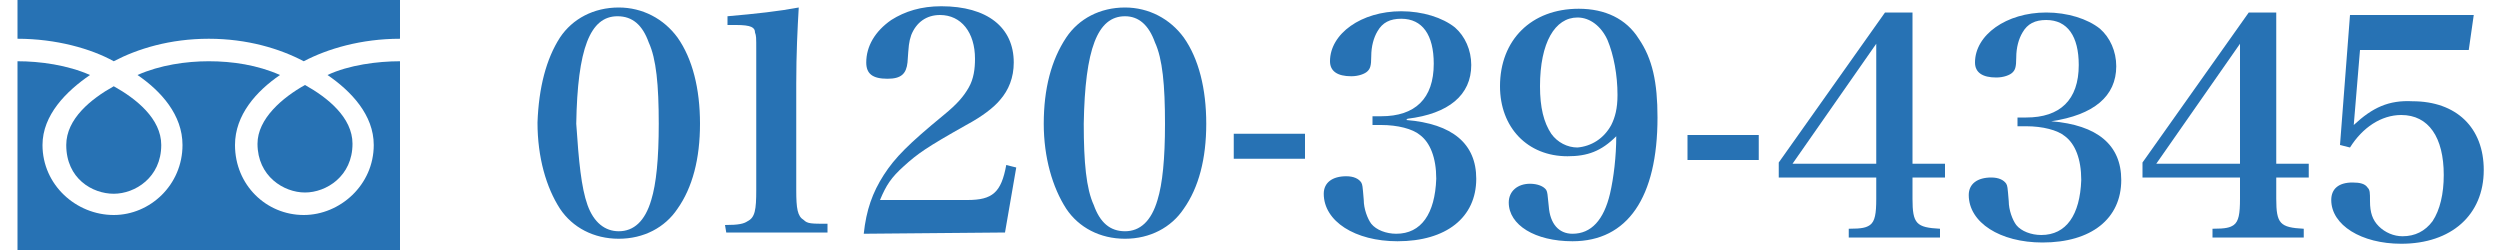
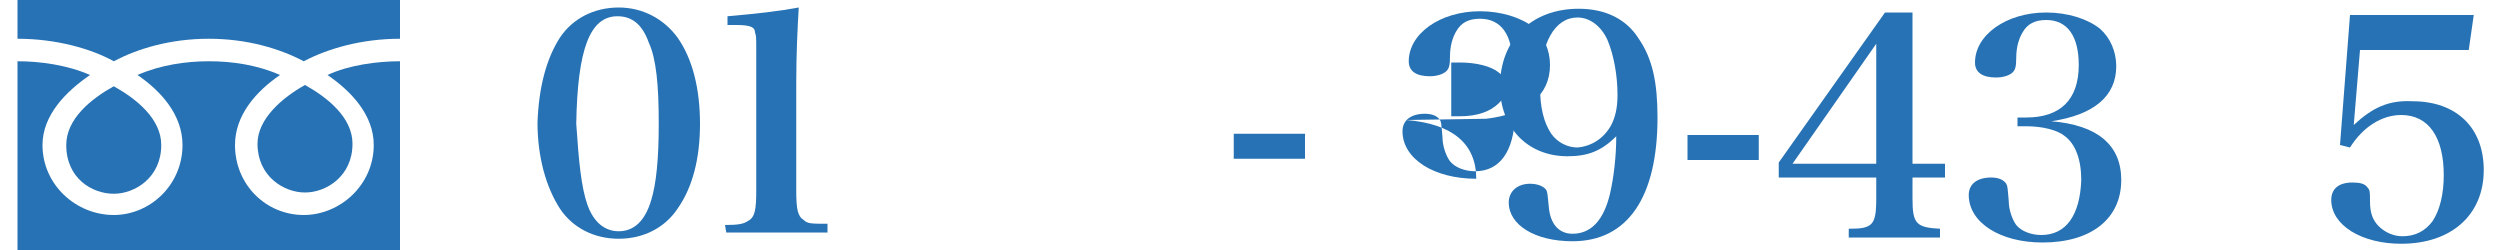
<svg xmlns="http://www.w3.org/2000/svg" version="1.1" id="レイヤー_1" x="0px" y="0px" viewBox="0 0 200 20" style="enable-background:new 0 0 200 20;" xml:space="preserve">
  <style type="text/css">
	.st0{fill:#2772B4;}
</style>
  <g>
    <g>
      <path class="st0" d="M44.8,3c1-1.5,2.7-2.4,4.7-2.4c1.9,0,3.6,0.9,4.7,2.4C55.4,4.7,56,7.1,56,9.9s-0.6,5.1-1.8,6.8    c-1,1.5-2.7,2.4-4.7,2.4s-3.7-0.9-4.7-2.4C43.7,15,43,12.6,43,9.8C43.1,7,43.7,4.7,44.8,3z M47,16.4c0.5,1.4,1.4,2.1,2.5,2.1    c1.2,0,2.1-0.8,2.6-2.5c0.4-1.3,0.6-3.3,0.6-6.1c0-3.1-0.2-5.2-0.8-6.5c-0.5-1.4-1.3-2.1-2.5-2.1c-2.2,0-3.2,2.6-3.3,8.6    C46.3,12.9,46.5,15,47,16.4z" />
      <path class="st0" d="M58,18c1.1,0,1.5-0.1,1.8-0.3c0.6-0.3,0.7-0.9,0.7-2.5V4.1c0-1.2,0-1.2-0.1-1.5c0-0.4-0.3-0.6-1.5-0.6h-0.7    V1.3c2.3-0.2,4.1-0.4,5.7-0.7c-0.1,1.7-0.2,3.7-0.2,6.1v8.5c0,1.5,0.1,2.1,0.6,2.4c0.3,0.3,0.6,0.3,1.9,0.3v0.7h-8.1L58,18z" />
-       <path class="st0" d="M69.1,18.7c0.2-1.9,0.7-3.3,1.6-4.7s2-2.5,4.8-4.8c1.1-0.9,1.6-1.5,2-2.2C77.9,6.3,78,5.5,78,4.7    c0-2.1-1.1-3.5-2.8-3.5c-1.1,0-1.9,0.6-2.3,1.6c-0.2,0.6-0.2,0.8-0.3,2.2c-0.1,0.9-0.5,1.3-1.6,1.3c-1.2,0-1.7-0.4-1.7-1.3    c0-1.3,0.7-2.5,2-3.4c1.1-0.7,2.4-1.1,4-1.1c3.7,0,5.8,1.7,5.8,4.5c0,1.2-0.4,2.2-1.1,3c-0.5,0.6-1.4,1.3-2.7,2    c-3.2,1.8-3.9,2.3-5,3.3c-1,0.9-1.4,1.5-1.9,2.7h7c2,0,2.7-0.6,3.1-2.8l0.8,0.2l-0.9,5.2L69.1,18.7z" />
-       <path class="st0" d="M85.3,3c1-1.5,2.7-2.4,4.7-2.4c1.9,0,3.6,0.9,4.7,2.4c1.2,1.7,1.8,4.1,1.8,6.9s-0.6,5.1-1.8,6.8    c-1,1.5-2.7,2.4-4.7,2.4s-3.7-0.9-4.7-2.4c-1.1-1.7-1.8-4.1-1.8-6.8C83.5,7.1,84.1,4.8,85.3,3z M87.5,16.4    c0.5,1.4,1.3,2.1,2.5,2.1s2.1-0.8,2.6-2.5c0.4-1.3,0.6-3.3,0.6-6.1c0-3.1-0.2-5.2-0.8-6.5C91.9,2,91.1,1.3,90,1.3    c-2.2,0-3.2,2.6-3.3,8.6C86.7,13,86.9,15.1,87.5,16.4z" />
      <path class="st0" d="M98.7,10.7h5.7v2h-5.7V10.7z" />
-       <path class="st0" d="M112.5,9.6c3.7,0.3,5.6,1.9,5.6,4.7c0,3.1-2.4,5-6.3,5c-3.4,0-5.9-1.6-5.9-3.8c0-0.9,0.7-1.4,1.8-1.4    c0.6,0,1,0.2,1.2,0.5c0.1,0.2,0.1,0.2,0.2,1.4c0,0.7,0.3,1.5,0.6,1.9c0.4,0.5,1.2,0.8,2,0.8c2,0,3.1-1.6,3.2-4.4    c0-1.7-0.5-2.9-1.3-3.5c-0.6-0.5-1.8-0.8-3.1-0.8h-0.7V9.3h0.7c2.7,0,4.2-1.4,4.2-4.2c0-2.3-0.9-3.6-2.6-3.6c-0.9,0-1.5,0.3-1.9,1    c-0.3,0.5-0.5,1.2-0.5,2s-0.1,1-0.3,1.2c-0.2,0.2-0.7,0.4-1.3,0.4c-1.1,0-1.7-0.4-1.7-1.2c0-2.2,2.5-4,5.7-4    c1.7,0,3.3,0.5,4.3,1.3c0.8,0.7,1.3,1.8,1.3,3c0,2.4-1.8,3.9-5.1,4.3L112.5,9.6z" />
+       <path class="st0" d="M112.5,9.6c3.7,0.3,5.6,1.9,5.6,4.7c-3.4,0-5.9-1.6-5.9-3.8c0-0.9,0.7-1.4,1.8-1.4    c0.6,0,1,0.2,1.2,0.5c0.1,0.2,0.1,0.2,0.2,1.4c0,0.7,0.3,1.5,0.6,1.9c0.4,0.5,1.2,0.8,2,0.8c2,0,3.1-1.6,3.2-4.4    c0-1.7-0.5-2.9-1.3-3.5c-0.6-0.5-1.8-0.8-3.1-0.8h-0.7V9.3h0.7c2.7,0,4.2-1.4,4.2-4.2c0-2.3-0.9-3.6-2.6-3.6c-0.9,0-1.5,0.3-1.9,1    c-0.3,0.5-0.5,1.2-0.5,2s-0.1,1-0.3,1.2c-0.2,0.2-0.7,0.4-1.3,0.4c-1.1,0-1.7-0.4-1.7-1.2c0-2.2,2.5-4,5.7-4    c1.7,0,3.3,0.5,4.3,1.3c0.8,0.7,1.3,1.8,1.3,3c0,2.4-1.8,3.9-5.1,4.3L112.5,9.6z" />
      <path class="st0" d="M125.4,12.5c-3.2,0-5.4-2.3-5.4-5.6c0-3.7,2.5-6.2,6.3-6.2c2.1,0,3.8,0.8,4.8,2.4c1.1,1.6,1.5,3.5,1.5,6.3    c0,6.4-2.4,9.9-6.8,9.9c-3,0-5.1-1.3-5.1-3.1c0-0.9,0.7-1.5,1.7-1.5c0.6,0,1.1,0.2,1.3,0.5c0.1,0.2,0.1,0.3,0.2,1.3    c0.1,1.4,0.8,2.2,1.9,2.2c1.5,0,2.5-1.1,3-3.2c0.3-1.3,0.5-3,0.5-4.6C128.1,12.1,127,12.5,125.4,12.5z M128.9,10    c0.3-0.6,0.5-1.3,0.5-2.4c0-1.6-0.3-3.2-0.8-4.4c-0.5-1.1-1.4-1.8-2.4-1.8c-1.8,0-3,2-3,5.5c0,1.7,0.3,2.9,0.9,3.8    c0.5,0.7,1.3,1.1,2.1,1.1C127.3,11.7,128.3,11.1,128.9,10z" />
      <path class="st0" d="M135,10.8h5.7v2H135V10.8z" />
      <path class="st0" d="M153,15.9c0,2,0.3,2.3,2.2,2.4V19h-7.3v-0.7c1.1,0,1.4-0.1,1.7-0.3c0.4-0.3,0.5-0.9,0.5-2.1v-1.7h-7.8V13    l8.5-12h2.2v12.1h2.6v1.1H153L153,15.9z M150.1,3.5l-6.7,9.6h6.7V3.5z" />
      <path class="st0" d="M164.1,9.7c3.7,0.3,5.6,1.9,5.6,4.7c0,3.1-2.4,5-6.3,5c-3.4,0-5.9-1.6-5.9-3.8c0-0.9,0.7-1.4,1.8-1.4    c0.6,0,1,0.2,1.2,0.5c0.1,0.2,0.1,0.2,0.2,1.4c0,0.7,0.3,1.5,0.6,1.9c0.4,0.5,1.2,0.8,2,0.8c2,0,3.1-1.6,3.2-4.4    c0-1.7-0.5-2.9-1.3-3.5c-0.6-0.5-1.8-0.8-3.1-0.8h-0.7V9.4h0.7c2.7,0,4.2-1.4,4.2-4.2c0-2.3-0.9-3.6-2.6-3.6c-0.9,0-1.5,0.3-1.9,1    c-0.3,0.5-0.5,1.2-0.5,2s-0.1,1-0.3,1.2c-0.2,0.2-0.7,0.4-1.3,0.4c-1.1,0-1.7-0.4-1.7-1.2c0-2.2,2.5-4,5.7-4    c1.7,0,3.3,0.5,4.3,1.3c0.8,0.7,1.3,1.8,1.3,3C169.3,7.7,167.5,9.2,164.1,9.7L164.1,9.7z" />
-       <path class="st0" d="M182.1,15.9c0,2,0.3,2.3,2.2,2.4V19H177v-0.7c1.1,0,1.4-0.1,1.7-0.3c0.4-0.3,0.5-0.9,0.5-2.1v-1.7h-7.8V13    l8.5-12h2.2v12.1h2.6v1.1h-2.6L182.1,15.9z M179.2,3.5l-6.7,9.6h6.7V3.5z" />
      <path class="st0" d="M188.3,10c1.5-1.4,2.8-2,4.7-1.9c3.5,0,5.7,2.1,5.7,5.5c0,3.6-2.6,5.9-6.6,5.9c-3.2,0-5.6-1.5-5.6-3.5    c0-0.9,0.6-1.4,1.7-1.4c0.6,0,1,0.1,1.2,0.4c0.2,0.2,0.2,0.4,0.2,1.1c0,0.9,0.2,1.5,0.7,2s1.2,0.8,1.9,0.8c1,0,1.8-0.4,2.4-1.2    c0.6-0.9,0.9-2.2,0.9-3.7c0-3-1.2-4.8-3.4-4.8c-1.6,0-3.1,1-4.1,2.6l-0.8-0.2L188,1.2h9.9L197.5,4h-8.7L188.3,10z" />
    </g>
    <g>
      <path class="st0" d="M20.6,11.5c0,2.6,2.1,3.9,3.8,3.9s3.8-1.3,3.8-3.9c0-2.1-2-3.7-3.8-4.7C22.6,7.8,20.6,9.5,20.6,11.5z" />
      <path class="st0" d="M5.3,11.6c0,2.7,2.1,3.9,3.8,3.9s3.8-1.3,3.8-3.9c0-2.1-2-3.7-3.8-4.7C7.3,7.9,5.3,9.5,5.3,11.6z" />
      <path class="st0" d="M1.4,0v20H32V0H1.4z M32,4.9c-1.8,0-4.1,0.3-5.8,1.1c1.9,1.3,3.7,3.2,3.7,5.6c0,3.2-2.7,5.6-5.6,5.6    c-3,0-5.5-2.4-5.5-5.6c0-2.4,1.7-4.3,3.6-5.6c-1.8-0.8-3.8-1.1-5.7-1.1c-1.8,0-3.9,0.3-5.7,1.1c1.9,1.3,3.6,3.2,3.6,5.6    c0,3.2-2.6,5.6-5.5,5.6c-3,0-5.7-2.4-5.7-5.6c0-2.4,1.9-4.3,3.8-5.6c-1.8-0.8-4-1.1-5.8-1.1V3.1c3.1,0,5.9,0.8,7.7,1.8    c1.9-1,4.5-1.8,7.6-1.8s5.7,0.8,7.6,1.8c1.9-1,4.6-1.8,7.7-1.8V4.9z" />
    </g>
  </g>
</svg>